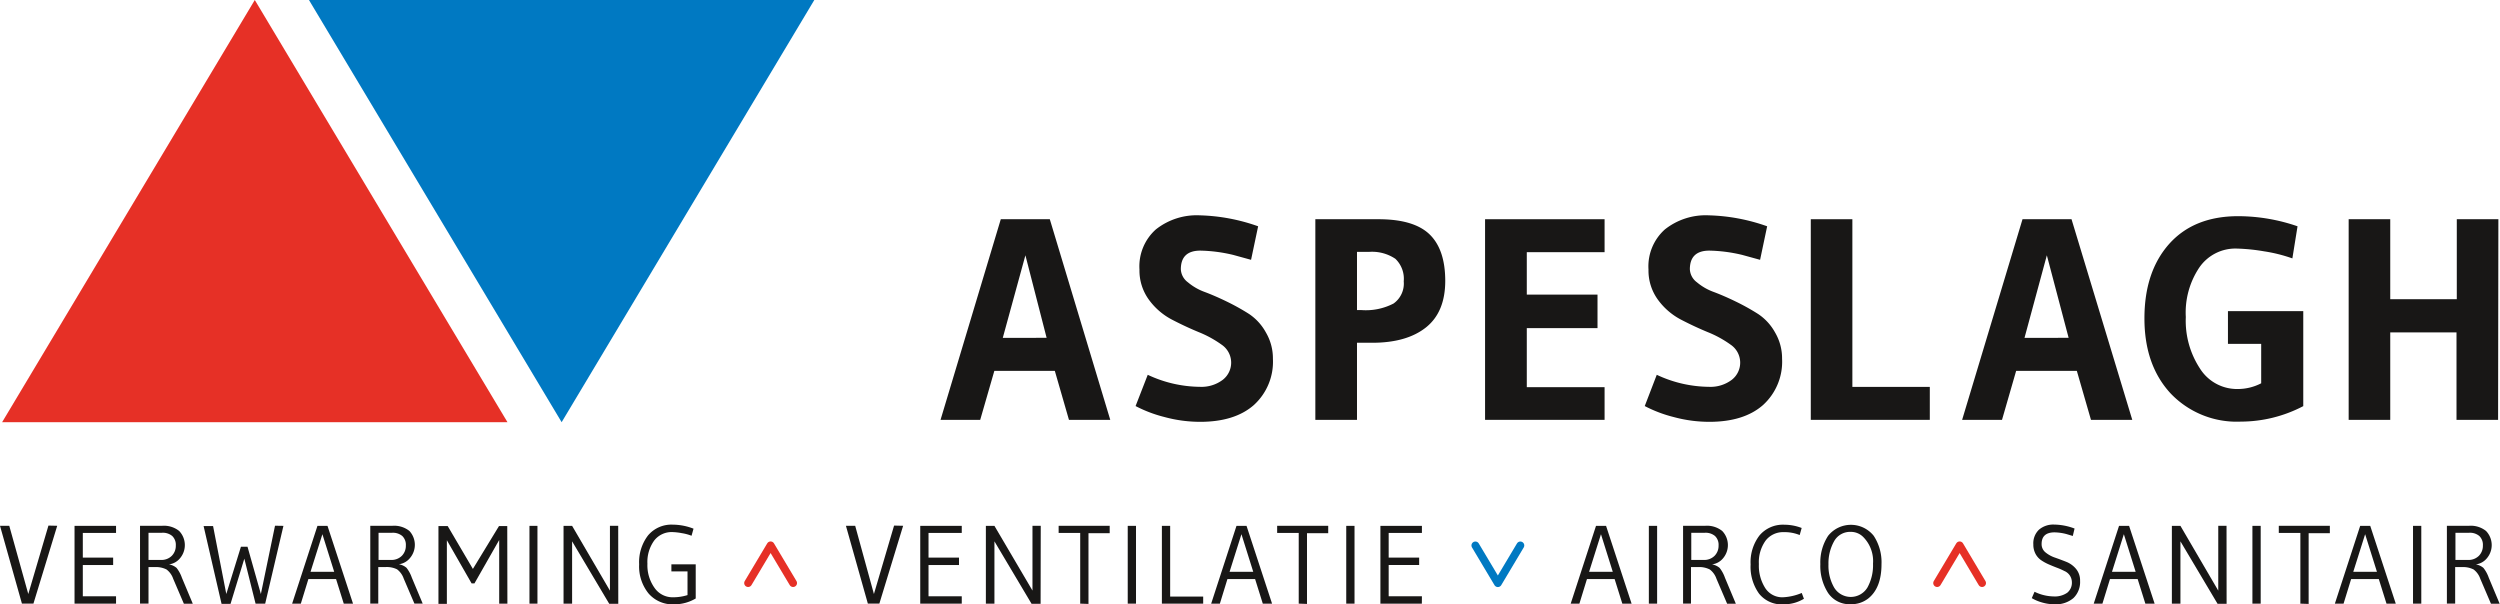
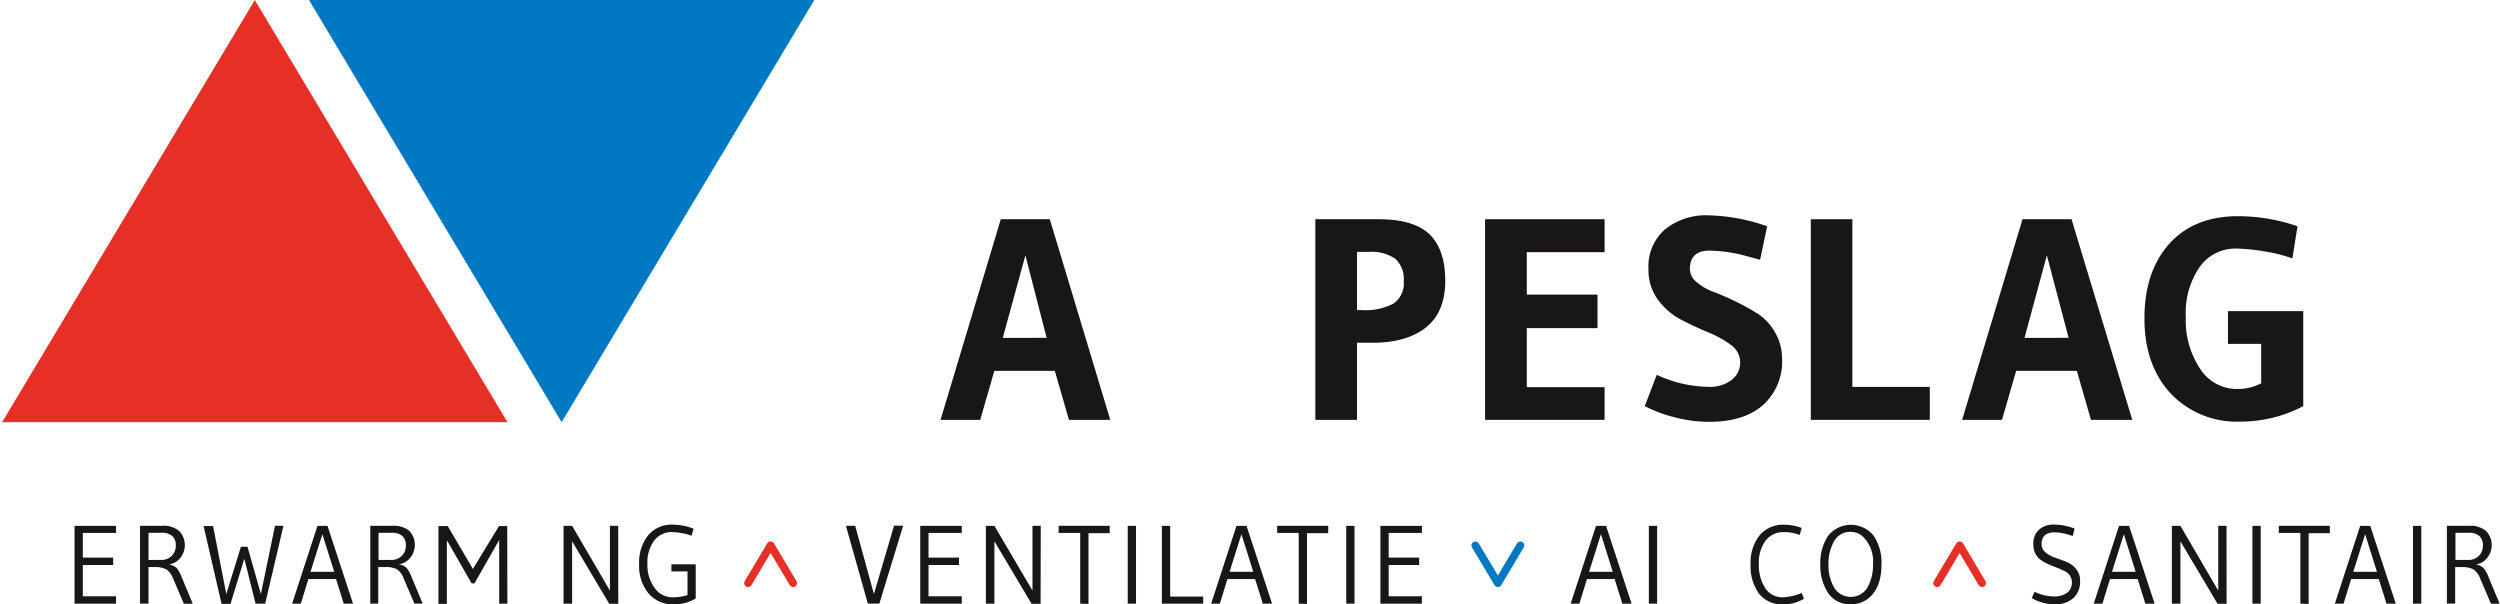
<svg xmlns="http://www.w3.org/2000/svg" id="Layer_1" data-name="Layer 1" viewBox="0 0 353.52 85.46">
  <defs>
    <style>.cls-1{fill:#0079c2;}.cls-2{fill:#e63026;}.cls-3{fill:#181716;}.cls-4,.cls-5{fill:none;stroke-linecap:round;stroke-linejoin:round;stroke-width:1.11px;}.cls-4{stroke:#0079c2;}.cls-5{stroke:#e63026;}</style>
  </defs>
  <title>aspeslagh_lg_pano</title>
  <polygon class="cls-1" points="79.42 59.7 43.69 0 115.15 0 79.42 59.7" />
  <polygon class="cls-2" points="36.03 0 0.3 59.7 71.76 59.7 36.03 0" />
  <path class="cls-3" d="M157,59.37h-5.84l-2-6.93h-8.55l-2,6.93H133L141.52,31h6.93Zm-9-11.6L145,36.1,141.8,47.78Z" />
-   <path class="cls-3" d="M177.91,32l-1,4.74-2.51-.69a21.45,21.45,0,0,0-4.66-.61q-2.76,0-2.76,2.64a2.42,2.42,0,0,0,1,1.84,7.79,7.79,0,0,0,2.41,1.38q1.46.55,3.12,1.36a31.28,31.28,0,0,1,3.12,1.74A7.44,7.44,0,0,1,179,47a7.23,7.23,0,0,1,1,3.73,8.27,8.27,0,0,1-2.7,6.55q-2.7,2.37-7.6,2.37a19.23,19.23,0,0,1-5-.67,18.6,18.6,0,0,1-4.12-1.56L162.3,53a17.66,17.66,0,0,0,7.38,1.7,5,5,0,0,0,3.24-1,3.07,3.07,0,0,0-.16-4.95,15.22,15.22,0,0,0-3.24-1.78q-1.91-.79-3.81-1.78a9.43,9.43,0,0,1-3.24-2.8,7,7,0,0,1-1.34-4.28,7,7,0,0,1,2.31-5.66,9.29,9.29,0,0,1,6.22-2A26.56,26.56,0,0,1,177.91,32Z" />
  <path class="cls-3" d="M194,48.47h-2.11V59.37H186V31h8.92q5,0,7.22,2.13t2.23,6.57q0,4.44-2.74,6.61T194,48.47Zm-.45-12.85h-1.66v8.23h.65a8.51,8.51,0,0,0,4.52-.93,3.46,3.46,0,0,0,1.44-3.14,3.91,3.91,0,0,0-1.18-3.18A5.89,5.89,0,0,0,193.57,35.62Z" />
  <path class="cls-3" d="M226.9,59.37H210V31H226.9v4.66h-11v6h10v4.74h-10v8.35h11Z" />
  <path class="cls-3" d="M249.89,32l-1,4.74-2.51-.69a21.45,21.45,0,0,0-4.66-.61q-2.76,0-2.76,2.64a2.42,2.42,0,0,0,1,1.84,7.8,7.8,0,0,0,2.41,1.38q1.46.55,3.12,1.36a31.33,31.33,0,0,1,3.12,1.74A7.44,7.44,0,0,1,251,47a7.23,7.23,0,0,1,1,3.73,8.27,8.27,0,0,1-2.7,6.55q-2.7,2.37-7.6,2.37a19.23,19.23,0,0,1-5-.67,18.61,18.61,0,0,1-4.12-1.56L234.28,53a17.66,17.66,0,0,0,7.38,1.7,5,5,0,0,0,3.24-1,3.07,3.07,0,0,0-.16-4.95,15.2,15.2,0,0,0-3.24-1.78q-1.91-.79-3.81-1.78a9.43,9.43,0,0,1-3.24-2.8,7,7,0,0,1-1.34-4.28,7,7,0,0,1,2.31-5.66,9.28,9.28,0,0,1,6.22-2A26.56,26.56,0,0,1,249.89,32Z" />
  <path class="cls-3" d="M272.89,59.37H256.06V31h5.88V54.71h10.95Z" />
  <path class="cls-3" d="M301.52,59.37h-5.84l-2-6.93H285.1l-2,6.93h-5.64L286,31h6.93Zm-9-11.6L289.44,36.1l-3.16,11.68Z" />
  <path class="cls-3" d="M316.86,59.62a12.9,12.9,0,0,1-9.93-4q-3.69-4-3.69-10.6t3.51-10.54q3.51-3.91,9.75-3.91A25.77,25.77,0,0,1,324.89,32l-.73,4.54a21.55,21.55,0,0,0-4-1,26.86,26.86,0,0,0-3.85-.39A6.19,6.19,0,0,0,311,37.83a11.43,11.43,0,0,0-1.91,7,12.31,12.31,0,0,0,2,7.28,6.19,6.19,0,0,0,5.25,2.9,7.2,7.2,0,0,0,3.41-.81V48.63h-4.7V44H325.7V57.43A19.08,19.08,0,0,1,316.86,59.62Z" />
-   <path class="cls-3" d="M353.25,59.37h-5.88V47H338V59.37h-5.88V31H338V42.31h9.41V31h5.88Z" />
-   <path class="cls-3" d="M8.09,74.35l-3.36,11H3.1L0,74.35H1.31L4,84l2.85-9.68Z" />
  <path class="cls-3" d="M16.41,85.36H10.54v-11h5.87v1h-4.7v3.49H16v1.05H11.71v4.42h4.7Z" />
  <path class="cls-3" d="M21.93,80.19H21v5.16H19.8v-11h3.14a3.44,3.44,0,0,1,2.39.73,2.88,2.88,0,0,1,.16,3.82,2.42,2.42,0,0,1-1.6.91,2.22,2.22,0,0,1,1.08.5,4.75,4.75,0,0,1,.75,1.38l1.54,3.68H26l-1.51-3.53a2.77,2.77,0,0,0-.94-1.31A3.26,3.26,0,0,0,21.93,80.19Zm.95-4.85H21v3.84h1.76a2.06,2.06,0,0,0,1.53-.58,2,2,0,0,0,.57-1.46,1.72,1.72,0,0,0-.51-1.35A2.06,2.06,0,0,0,22.88,75.34Z" />
  <path class="cls-3" d="M40.08,74.36l-2.58,11H36.14L34.55,79l-1.95,6.39H31.33l-2.54-11h1.34L32,84l2.07-6.69H35L36.89,84l2-9.66Z" />
  <path class="cls-3" d="M49.92,85.36H48.61l-1.09-3.48H43.61l-1.07,3.48H41.31l3.58-11h1.42Zm-2.66-4.5-1.67-5.32-1.68,5.32Z" />
  <path class="cls-3" d="M54.49,80.19h-1v5.16H52.36v-11H55.5a3.44,3.44,0,0,1,2.39.73A2.88,2.88,0,0,1,58,78.88a2.42,2.42,0,0,1-1.6.91,2.22,2.22,0,0,1,1.08.5,4.75,4.75,0,0,1,.75,1.38l1.54,3.68H58.6l-1.51-3.53a2.77,2.77,0,0,0-.94-1.31A3.26,3.26,0,0,0,54.49,80.19Zm.95-4.85H53.53v3.84h1.76a2.06,2.06,0,0,0,1.53-.58,2,2,0,0,0,.57-1.46,1.72,1.72,0,0,0-.51-1.35A2.06,2.06,0,0,0,55.44,75.34Z" />
  <path class="cls-3" d="M71.75,85.36H70.59v-9l-3.5,6.14-.4,0-3.5-6.11v9H62v-11h1.31l3.56,6.06,3.69-6.06h1.17Z" />
-   <path class="cls-3" d="M76,85.36H74.87v-11H76Z" />
  <path class="cls-3" d="M87.43,85.38H86.15l-5.25-8.83v8.81H79.69v-11h1.21l5.35,9.16V74.35h1.17Z" />
  <path class="cls-3" d="M95.3,85.46a4.5,4.5,0,0,1-3.59-1.54,6.08,6.08,0,0,1-1.33-4.12,6.21,6.21,0,0,1,1.26-4.09,4.32,4.32,0,0,1,3.52-1.52,8.1,8.1,0,0,1,2.91.57l-.28,1a6.71,6.71,0,0,0-1.39-.37,8.28,8.28,0,0,0-1.32-.15,3.11,3.11,0,0,0-2.58,1.21,5.17,5.17,0,0,0-.95,3.27,5.51,5.51,0,0,0,1,3.4,3.09,3.09,0,0,0,2.58,1.34,6.78,6.78,0,0,0,2.09-.31V80.8H94.94v-1h3.44v4.83A6,6,0,0,1,95.3,85.46Z" />
  <path class="cls-3" d="M127.71,74.35l-3.36,11h-1.63l-3.1-11h1.31L123.58,84l2.85-9.68Z" />
  <path class="cls-3" d="M136,85.36h-5.87v-11H136v1h-4.7v3.49h4.31v1.05h-4.31v4.42H136Z" />
  <path class="cls-3" d="M147.15,85.38h-1.28l-5.25-8.83v8.81h-1.21v-11h1.21L146,83.51V74.35h1.17Z" />
  <path class="cls-3" d="M152.75,85.36v-10H149.7V74.35h7.22V75.4h-3v10Z" />
  <path class="cls-3" d="M160.64,85.36h-1.17v-11h1.17Z" />
  <path class="cls-3" d="M170.14,85.36H164.3v-11h1.17v10h4.67Z" />
  <path class="cls-3" d="M179.88,85.36h-1.31l-1.09-3.48h-3.91l-1.07,3.48h-1.23l3.58-11h1.42Zm-2.66-4.5-1.67-5.32-1.68,5.32Z" />
  <path class="cls-3" d="M183.65,85.36v-10H180.6V74.35h7.22V75.4h-3v10Z" />
  <path class="cls-3" d="M191.54,85.36h-1.17v-11h1.17Z" />
  <path class="cls-3" d="M201.06,85.36H195.2v-11h5.87v1h-4.7v3.49h4.31v1.05h-4.31v4.42h4.7Z" />
  <path class="cls-3" d="M230.72,85.36h-1.31l-1.09-3.48h-3.91l-1.07,3.48h-1.23l3.58-11h1.42Zm-2.66-4.5-1.67-5.32-1.68,5.32Z" />
  <path class="cls-3" d="M234.33,85.36h-1.17v-11h1.17Z" />
-   <path class="cls-3" d="M240.12,80.19h-1v5.16H238v-11h3.14a3.44,3.44,0,0,1,2.39.73,2.88,2.88,0,0,1,.16,3.82,2.42,2.42,0,0,1-1.6.91,2.22,2.22,0,0,1,1.08.5,4.75,4.75,0,0,1,.75,1.38l1.54,3.68h-1.23l-1.51-3.53a2.77,2.77,0,0,0-.94-1.31A3.26,3.26,0,0,0,240.12,80.19Zm.95-4.85h-1.91v3.84h1.76a2.06,2.06,0,0,0,1.53-.58,2,2,0,0,0,.57-1.46,1.72,1.72,0,0,0-.51-1.35A2.06,2.06,0,0,0,241.07,75.34Z" />
  <path class="cls-3" d="M252.16,85.46a4.08,4.08,0,0,1-3.42-1.52,6.5,6.5,0,0,1-1.19-4.12,6.22,6.22,0,0,1,1.26-4.11,4.33,4.33,0,0,1,3.52-1.51,6.81,6.81,0,0,1,2.44.46l-.28,1a5.64,5.64,0,0,0-2.24-.41,3.11,3.11,0,0,0-2.58,1.2,5.21,5.21,0,0,0-.95,3.31,5.87,5.87,0,0,0,.9,3.4,2.86,2.86,0,0,0,2.5,1.3,7.77,7.77,0,0,0,2.66-.61l.31.82A5.51,5.51,0,0,1,252.16,85.46Z" />
  <path class="cls-3" d="M261.72,85.44a3.65,3.65,0,0,1-3.22-1.6,7.07,7.07,0,0,1-1.09-4.07,6.84,6.84,0,0,1,1.1-4,4.12,4.12,0,0,1,6.45,0,6.81,6.81,0,0,1,1.1,4q0,3.39-1.9,4.88A3.86,3.86,0,0,1,261.72,85.44Zm0-10.23a2.58,2.58,0,0,0-2.37,1.34,6.36,6.36,0,0,0-.79,3.27,6.18,6.18,0,0,0,.8,3.26,2.75,2.75,0,0,0,4.71,0,6.51,6.51,0,0,0,.79-3.37,4.84,4.84,0,0,0-1.42-3.81A2.46,2.46,0,0,0,261.75,75.21Z" />
  <path class="cls-3" d="M293.36,74.74l-.25,1.05-.9-.27a7.17,7.17,0,0,0-1.67-.24q-1.84,0-1.84,1.65a1.48,1.48,0,0,0,.56,1.19,4.28,4.28,0,0,0,1.36.74q.8.28,1.6.6a3.42,3.42,0,0,1,1.36,1,2.55,2.55,0,0,1,.56,1.69,3.14,3.14,0,0,1-.95,2.43,3.83,3.83,0,0,1-2.69.87,6.17,6.17,0,0,1-1.75-.26,6,6,0,0,1-1.44-.61l.39-.9a6.36,6.36,0,0,0,2.69.66,3.08,3.08,0,0,0,1.93-.52,1.81,1.81,0,0,0,.66-1.51,1.73,1.73,0,0,0-1.07-1.57,9.85,9.85,0,0,0-1.07-.47q-.58-.22-1.17-.48a6.35,6.35,0,0,1-1.06-.59,2.52,2.52,0,0,1-.78-.9,2.76,2.76,0,0,1-.3-1.32,2.65,2.65,0,0,1,.8-2.08,3.1,3.1,0,0,1,2.16-.72A8.36,8.36,0,0,1,293.36,74.74Z" />
  <path class="cls-3" d="M304.68,85.36h-1.31l-1.09-3.48h-3.91l-1.07,3.48h-1.23l3.58-11h1.42ZM302,80.86l-1.67-5.32-1.68,5.32Z" />
  <path class="cls-3" d="M314.86,85.38h-1.28l-5.25-8.83v8.81h-1.21v-11h1.21l5.35,9.16V74.35h1.17Z" />
  <path class="cls-3" d="M319.68,85.36h-1.17v-11h1.17Z" />
  <path class="cls-3" d="M325.29,85.36v-10h-3.05V74.35h7.22V75.4h-3v10Z" />
  <path class="cls-3" d="M338.78,85.36h-1.31l-1.09-3.48h-3.91l-1.07,3.48h-1.23l3.58-11h1.42Zm-2.66-4.5-1.67-5.32-1.68,5.32Z" />
  <path class="cls-3" d="M342.39,85.36h-1.17v-11h1.17Z" />
  <path class="cls-3" d="M348.18,80.19h-1v5.16h-1.17v-11h3.14a3.44,3.44,0,0,1,2.39.73,2.88,2.88,0,0,1,.16,3.82,2.42,2.42,0,0,1-1.6.91,2.22,2.22,0,0,1,1.08.5,4.75,4.75,0,0,1,.75,1.38l1.54,3.68h-1.23l-1.51-3.53a2.77,2.77,0,0,0-.94-1.31A3.26,3.26,0,0,0,348.18,80.19Zm.95-4.85h-1.91v3.84H349a2.06,2.06,0,0,0,1.53-.58,2,2,0,0,0,.57-1.46,1.72,1.72,0,0,0-.51-1.35A2.06,2.06,0,0,0,349.13,75.34Z" />
  <polyline class="cls-4" points="214.99 77.13 211.81 82.46 208.63 77.13" />
  <polyline class="cls-5" points="112.15 82.45 108.97 77.12 105.79 82.45" />
  <polyline class="cls-5" points="280.28 82.45 277.11 77.12 273.93 82.45" />
</svg>